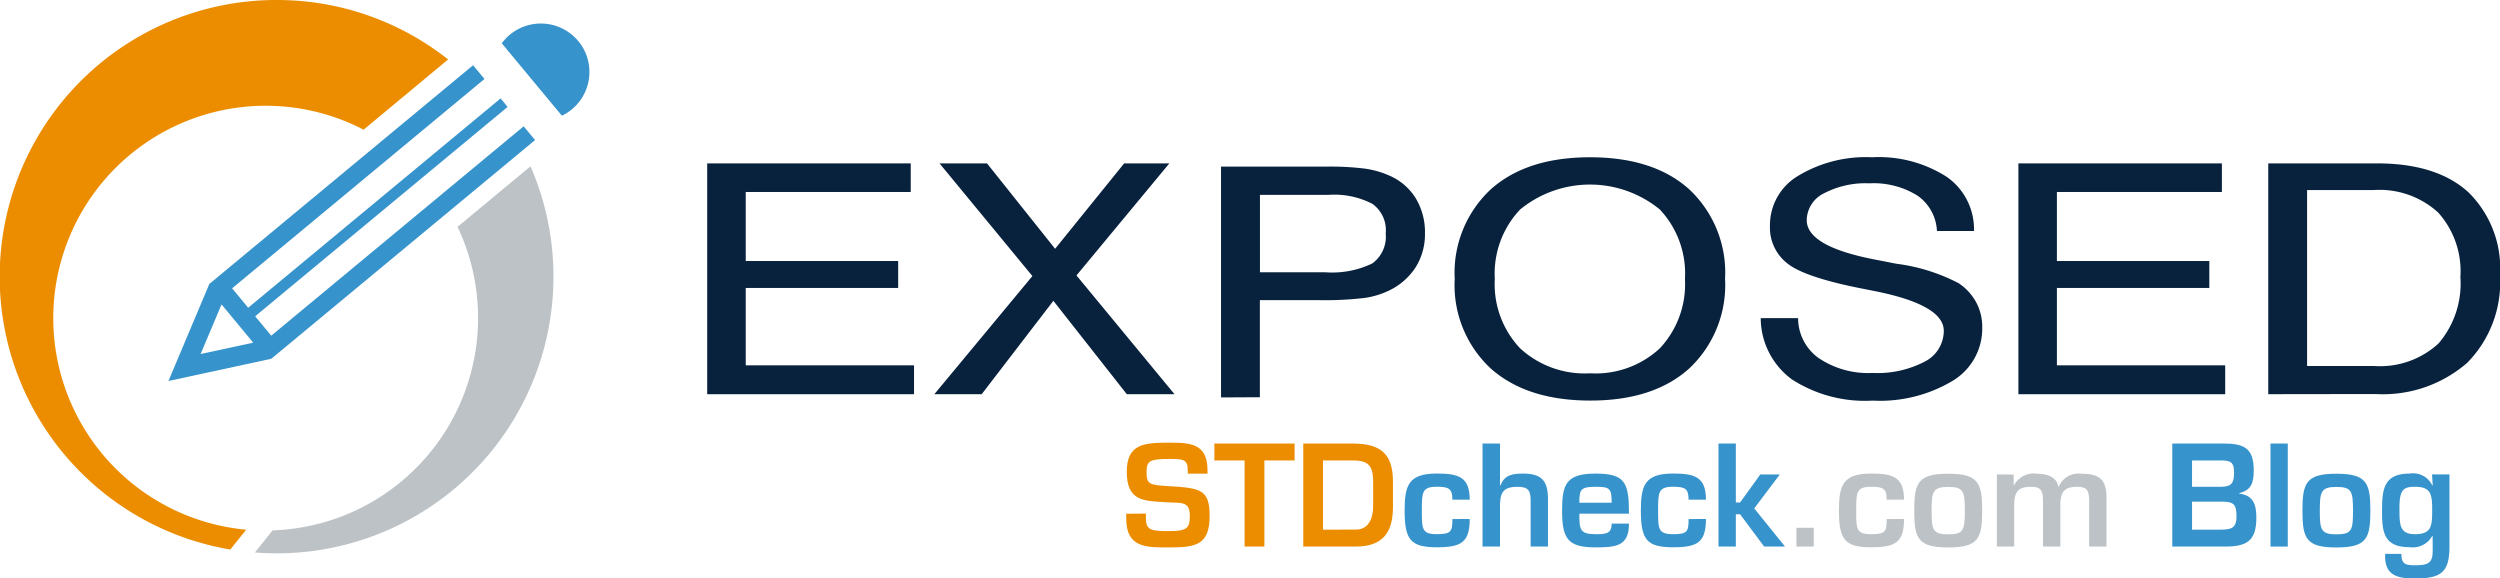
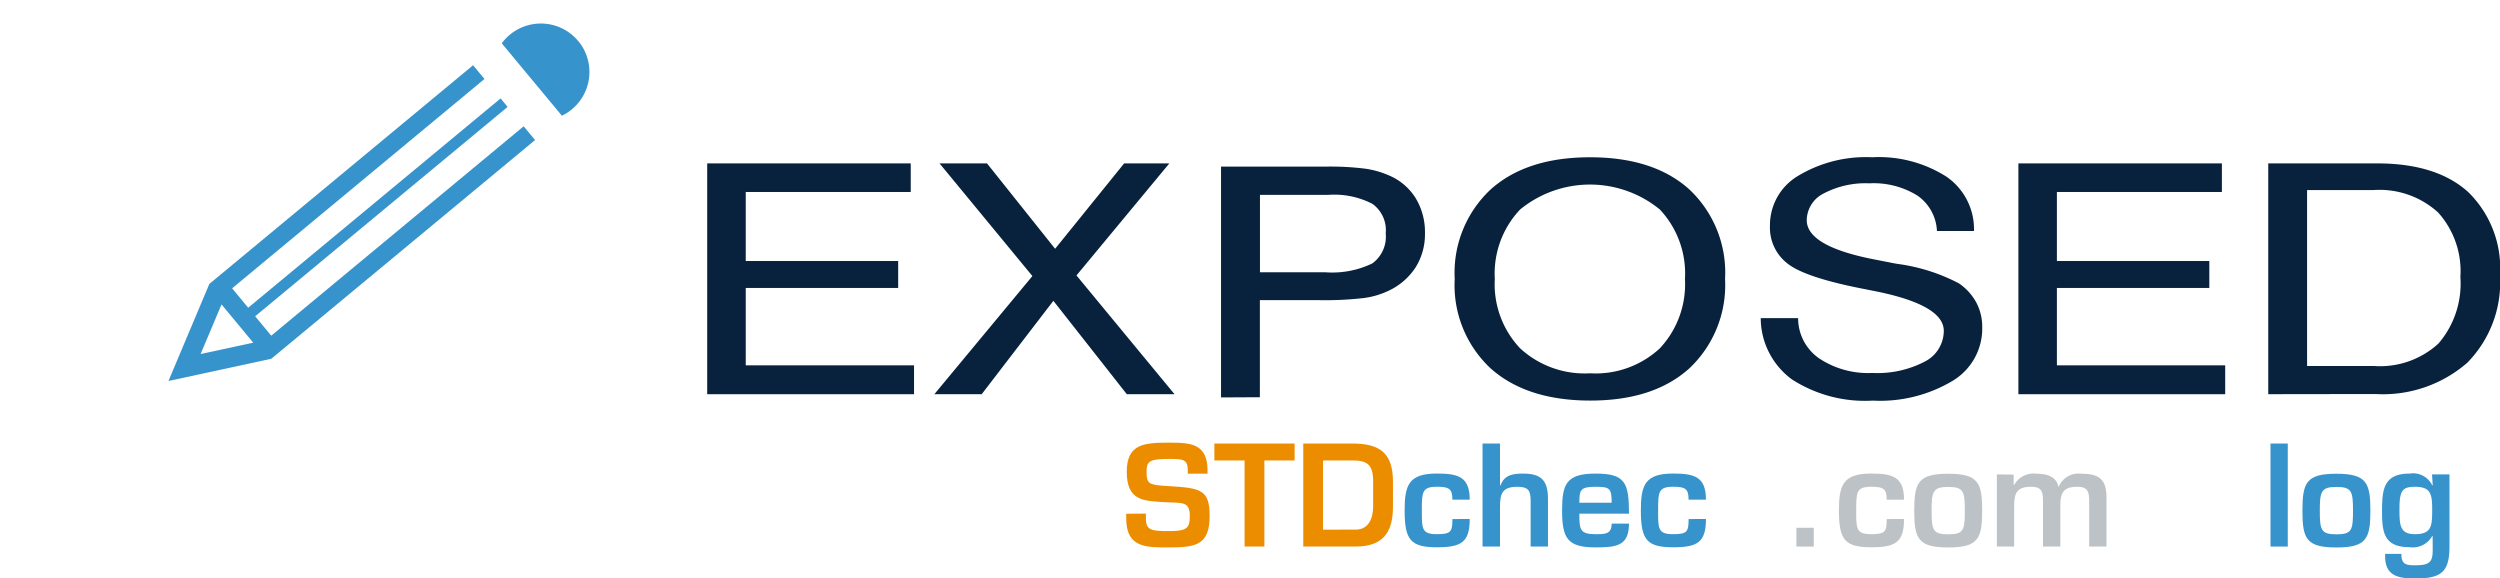
<svg xmlns="http://www.w3.org/2000/svg" viewBox="0 0 192.268 44.49">
  <path d="m86.615 39.51v.373c0 2.27 1.564 2.218 3.319 2.218 2.038 0 3.095-.191 3.095-2.419 0-2.016-.665-2.147-3.107-2.293-1.541-.093-1.743-.127-1.743-1.1 0-.844.243-.993 1.755-.993 1.067 0 1.415.03 1.415.888v.247h1.519v-.251c0-2.08-1.322-2.136-2.938-2.136-1.9 0-3.274.064-3.274 2.24 0 2.3 1.351 2.24 3.065 2.345 1.183.063 1.784-.086 1.784 1.045 0 .918-.19 1.172-1.575 1.172s-1.8-.063-1.8-.97v-.376z" fill="#ec8d00" />
  <path d="m97.24 35.411h2.326v-1.3h-6.172v1.3h2.323v6.623h1.523z" fill="#ec8d00" />
  <path d="m100.23 42.034h4.036c2.4 0 2.863-1.456 2.863-3.107v-1.866c0-2.154-.929-2.95-3.117-2.95h-3.782zm1.52-1.3v-5.323h2.262c1.161 0 1.594.328 1.594 1.646v1.867c0 .888-.317 1.807-1.34 1.807z" fill="#ec8d00" />
  <g fill="#3693cc">
    <path d="m111.7 39.92c0 .971-.105 1.162-1.2 1.162-1.172 0-1.15-.434-1.15-1.819s0-1.829 1.15-1.829c.93 0 1.2.149 1.2.993h1.332c0-1.754-.877-2.008-2.523-2.008-2.177 0-2.483.9-2.483 2.841 0 2.24.444 2.83 2.483 2.83 1.866 0 2.523-.374 2.523-2.177z" />
    <path d="m115.361 34.111h-1.344v7.923h1.344v-3.054c0-.993.157-1.542 1.322-1.542.855 0 1.034.276 1.034 1.079v3.517h1.333v-3.655c0-1.352-.444-1.957-1.9-1.957-.781 0-1.449.086-1.744.9h-.045z" />
    <path d="m123.948 40.268c0 .825-.519.814-1.258.814-1.195 0-1.225-.374-1.225-1.576h3.816c0-2.419-.306-3.084-2.587-3.084s-2.558.866-2.558 2.853c0 2.143.433 2.822 2.558 2.822 1.586 0 2.587-.086 2.587-1.829zm-2.483-1.606c0-.982.075-1.224 1.225-1.224 1.09 0 1.258.086 1.258 1.224z" />
    <path d="m129.865 39.92c0 .971-.1 1.162-1.194 1.162-1.173 0-1.15-.434-1.15-1.819s0-1.829 1.15-1.829c.929 0 1.194.149 1.194.993h1.335c0-1.754-.877-2.008-2.524-2.008-2.176 0-2.482.9-2.482 2.841 0 2.24.444 2.83 2.482 2.83 1.867 0 2.524-.374 2.524-2.177z" />
-     <path d="m133.498 34.111h-1.333v7.923h1.333v-2.483h.328l1.848 2.483h1.606l-2.367-2.935 1.967-2.609h-1.501l-1.553 2.154h-.328z" />
-     <path d="m168.584 38.58h2.333c.9 0 1.086.254 1.086 1.12 0 .971-.433 1.034-1.34 1.034h-2.079zm2.557 3.454c1.669 0 2.389-.456 2.389-2.207 0-1-.213-1.732-1.321-1.867v-.033c.963-.232 1.12-.844 1.12-1.755 0-1.743-.781-2.061-2.334-2.061h-3.931v7.923zm-2.557-6.623h2.143c.746 0 1.09.063 1.09.907s-.191 1.12-1.046 1.12h-2.187z" />
    <path d="m175.946 34.111h-1.329v7.923h1.329z" />
    <path d="m179.687 36.434c-2.315 0-2.614.686-2.614 2.841s.295 2.829 2.614 2.829 2.613-.686 2.613-2.829-.295-2.841-2.613-2.841zm0 1.015c1.183 0 1.276.336 1.276 1.837s-.093 1.807-1.276 1.807-1.277-.329-1.277-1.807.09-1.837 1.277-1.837z" />
    <path d="m185.72 37.438c1.149 0 1.332.474 1.332 1.657 0 1.322 0 1.987-1.332 1.987-1.184 0-1.184-.747-1.184-1.987 0-1.395.264-1.657 1.184-1.657zm1.373 4.853c0 .952-.242 1.184-1.373 1.184-.747 0-1.035-.116-1.035-.878h-1.247c-.085 1.658.93 1.893 2.282 1.893 2.027 0 2.661-.474 2.661-2.471v-5.533h-1.34l.052.836h-.041a1.626 1.626 0 0 0 -1.732-.9c-2.061 0-2.124 1.3-2.124 2.987 0 1.628.22 2.673 2.124 2.673a1.707 1.707 0 0 0 1.732-.855h.034z" />
  </g>
  <path d="m139.49 40.589h-1.333v1.445h1.333z" fill="#bcc2c6" />
  <path d="m145.1 39.92c0 .971-.1 1.162-1.194 1.162-1.173 0-1.15-.434-1.15-1.819s0-1.829 1.15-1.829c.929 0 1.194.149 1.194.993h1.333c0-1.754-.877-2.008-2.524-2.008-2.176 0-2.482.9-2.482 2.841 0 2.24.444 2.83 2.482 2.83 1.867 0 2.524-.374 2.524-2.177z" fill="#bcc2c6" />
  <path d="m149.831 36.434c-2.315 0-2.613.686-2.613 2.841s.3 2.829 2.613 2.829 2.613-.686 2.613-2.829-.295-2.841-2.613-2.841zm0 1.015c1.184 0 1.277.336 1.277 1.837s-.093 1.807-1.277 1.807-1.277-.329-1.277-1.807.094-1.837 1.277-1.837z" fill="#bcc2c6" />
  <path d="m153.572 36.486v5.548h1.333v-3.129c0-.982.212-1.467 1.288-1.467.746 0 .9.276.929.97v3.626h1.333v-3.129c0-.982.213-1.467 1.288-1.467.747 0 .9.276.93.97v3.626h1.332v-3.734c0-1.362-.474-1.866-1.911-1.866a1.654 1.654 0 0 0 -1.755.981h-.044c-.15-.8-.952-.981-1.647-.981a1.7 1.7 0 0 0 -1.743.866h-.041v-.8z" fill="#bcc2c6" />
-   <path d="m40.8 12.79a21.28 21.28 0 0 1 -19.519 29.766q-.847 0-1.676-.067l1.359-1.7a16.341 16.341 0 0 0 14.224-23.343z" fill="#bcc2c6" />
-   <path d="m21.281 0a21.187 21.187 0 0 1 13.183 4.573l-6.5 5.4a16.337 16.337 0 1 0 -9.031 30.766l-1.22 1.524a21.28 21.28 0 0 1 3.568-42.263z" fill="#ec8d00" />
  <path d="m44.473 3.155a3.733 3.733 0 0 1 -1.258 5.745l-4.626-5.57a3.734 3.734 0 0 1 5.22-.795 3.782 3.782 0 0 1 .66.623z" fill="#3693cc" />
  <path d="m36.387 5.014-20.287 16.822-3.144 7.464 7.911-1.71 20.283-16.819-.877-1.057-19.413 16.102-1.236-1.493 19.413-16.1-.537-.656-19.413 16.1-1.236-1.493 19.409-16.1-.877-1.056zm-16.912 21.34-4.047.873 1.609-3.815z" fill="#3693cc" />
  <g fill="#08223e">
    <path d="m54.389 30.318v-17.752h15.653v2.199h-12.689v5.309h11.723v2.072h-11.723v5.951h12.943v2.221z" />
    <path d="m71.857 30.318 7.541-9.087-7.142-8.665h3.651l5.238 6.567 5.309-6.567h3.476l-7.142 8.617 7.541 9.135h-3.67l-5.648-7.183-5.514 7.183z" />
    <path d="m96.893 20.937h5a7.114 7.114 0 0 0 3.644-.676 2.54 2.54 0 0 0 1.034-2.315 2.482 2.482 0 0 0 -1.027-2.27 6.389 6.389 0 0 0 -3.423-.687h-5.221v5.948zm-2.987 9.628v-17.752h8.086a21.609 21.609 0 0 1 2.987.157 6.92 6.92 0 0 1 1.837.519 4.442 4.442 0 0 1 2.057 1.747 5.035 5.035 0 0 1 .717 2.71 4.8 4.8 0 0 1 -.717 2.613 5 5 0 0 1 -2.1 1.811 6.349 6.349 0 0 1 -1.867.549 25.875 25.875 0 0 1 -3.509.164h-4.504v7.467z" />
    <path d="m114.962 21.452a7.162 7.162 0 0 0 1.945 5.335 7.332 7.332 0 0 0 5.387 1.922 7.256 7.256 0 0 0 5.361-1.922 7.214 7.214 0 0 0 1.93-5.335 7.183 7.183 0 0 0 -1.93-5.339 8.484 8.484 0 0 0 -10.748 0 7.159 7.159 0 0 0 -1.945 5.339zm-3.084 0a8.77 8.77 0 0 1 2.763-6.881q2.763-2.478 7.653-2.475t7.627 2.471a8.769 8.769 0 0 1 2.748 6.885 8.792 8.792 0 0 1 -2.748 6.88q-2.748 2.479-7.627 2.475t-7.653-2.475a8.744 8.744 0 0 1 -2.763-6.88z" />
    <path d="m135.417 24.465h2.871a3.763 3.763 0 0 0 1.586 3.076 6.8 6.8 0 0 0 4.126 1.142 7.86 7.86 0 0 0 4.02-.87 2.657 2.657 0 0 0 1.471-2.367q0-2.039-5.521-3.1l-.5-.1q-4.481-.86-5.906-1.908a3.488 3.488 0 0 1 -1.441-2.986 4.4 4.4 0 0 1 2.146-3.816 10.085 10.085 0 0 1 5.709-1.441 9.671 9.671 0 0 1 5.719 1.493 4.9 4.9 0 0 1 2.117 4.178h-2.849a3.509 3.509 0 0 0 -1.493-2.718 6.37 6.37 0 0 0 -3.7-.948 6.888 6.888 0 0 0 -3.506.773 2.328 2.328 0 0 0 -1.314 2.06q0 2.053 5.436 3.065l1.236.243.317.056a14.152 14.152 0 0 1 4.708 1.493 4.153 4.153 0 0 1 1.336 1.464 3.987 3.987 0 0 1 .463 1.926 4.691 4.691 0 0 1 -2.273 4.107 10.885 10.885 0 0 1 -6.145 1.523 10.365 10.365 0 0 1 -6.224-1.635 5.868 5.868 0 0 1 -2.393-4.685z" />
    <path d="m155.229 30.318v-17.752h15.651v2.199h-12.69v5.309h11.723v2.072h-11.723v5.951h12.943v2.221z" />
    <path d="m182.561 14.616h-5.129v13.53h5.129a6.639 6.639 0 0 0 4.977-1.729 7.069 7.069 0 0 0 1.683-5.115 6.734 6.734 0 0 0 -1.713-4.961 6.688 6.688 0 0 0 -4.947-1.725zm-8.116 15.7v-17.75h8.37q4.589 0 7.022 2.218a8.207 8.207 0 0 1 2.431 6.4 8.813 8.813 0 0 1 -2.524 6.72 9.877 9.877 0 0 1 -7.052 2.4z" />
  </g>
</svg>